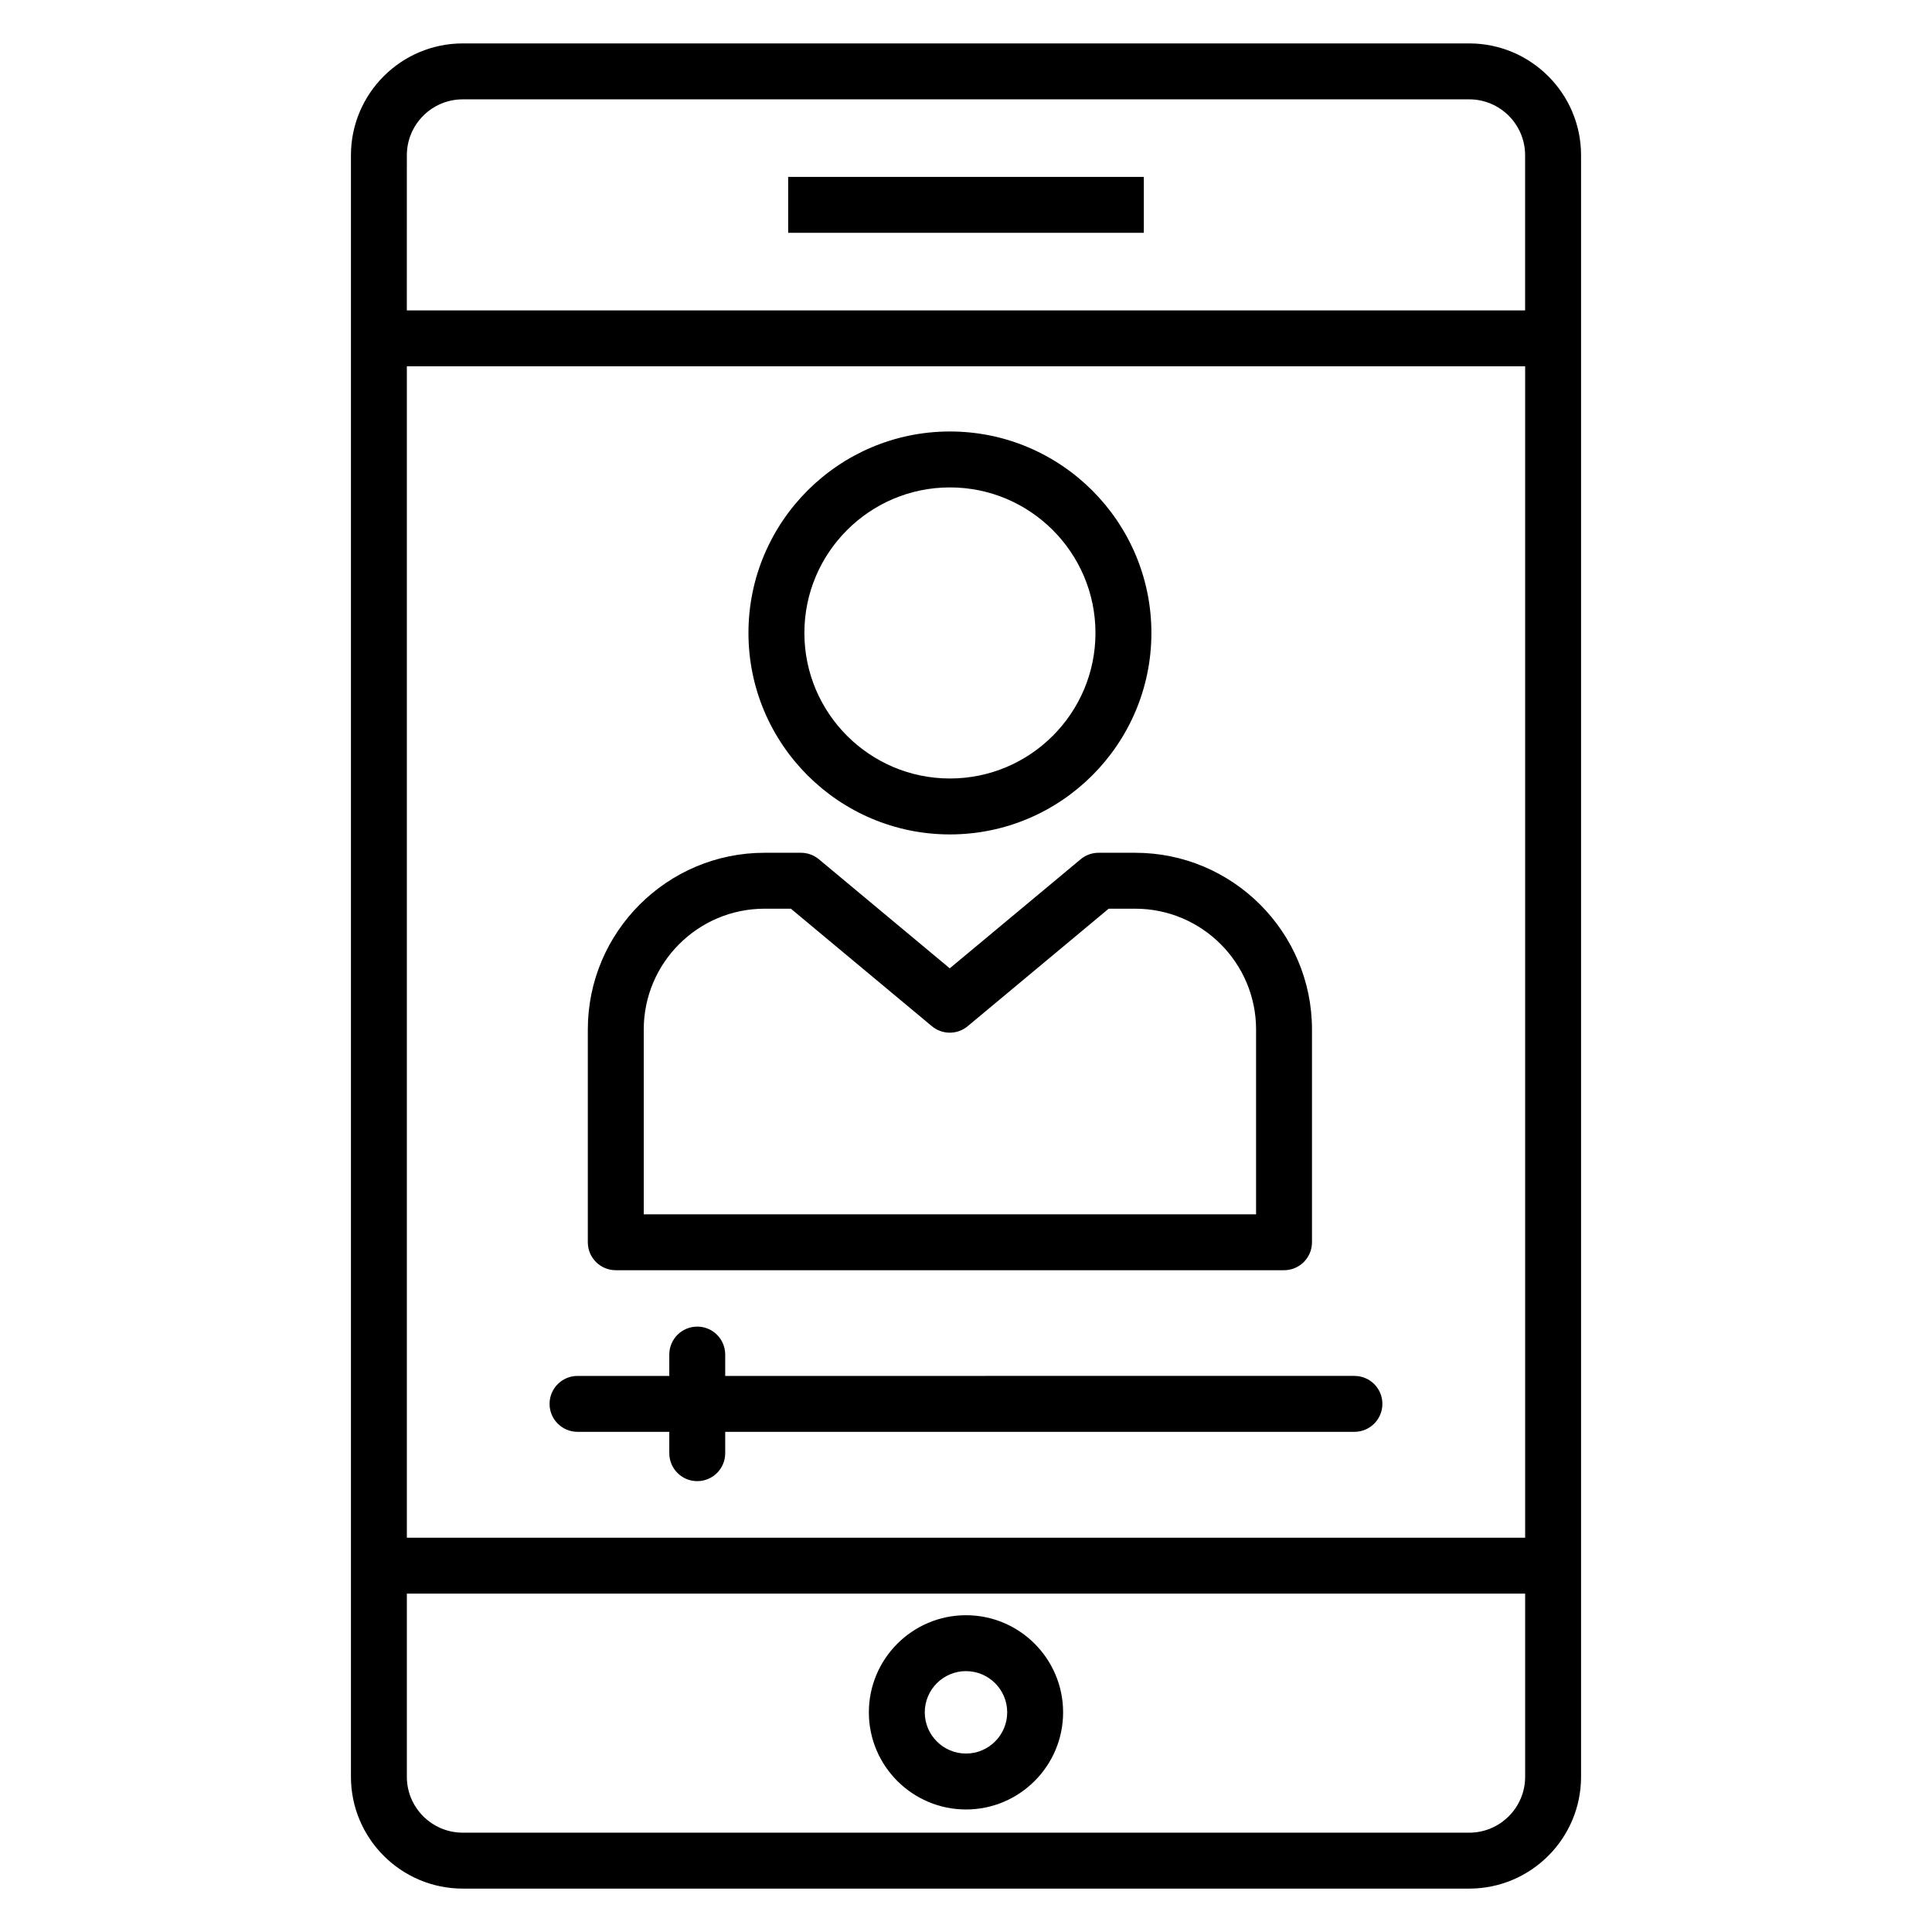
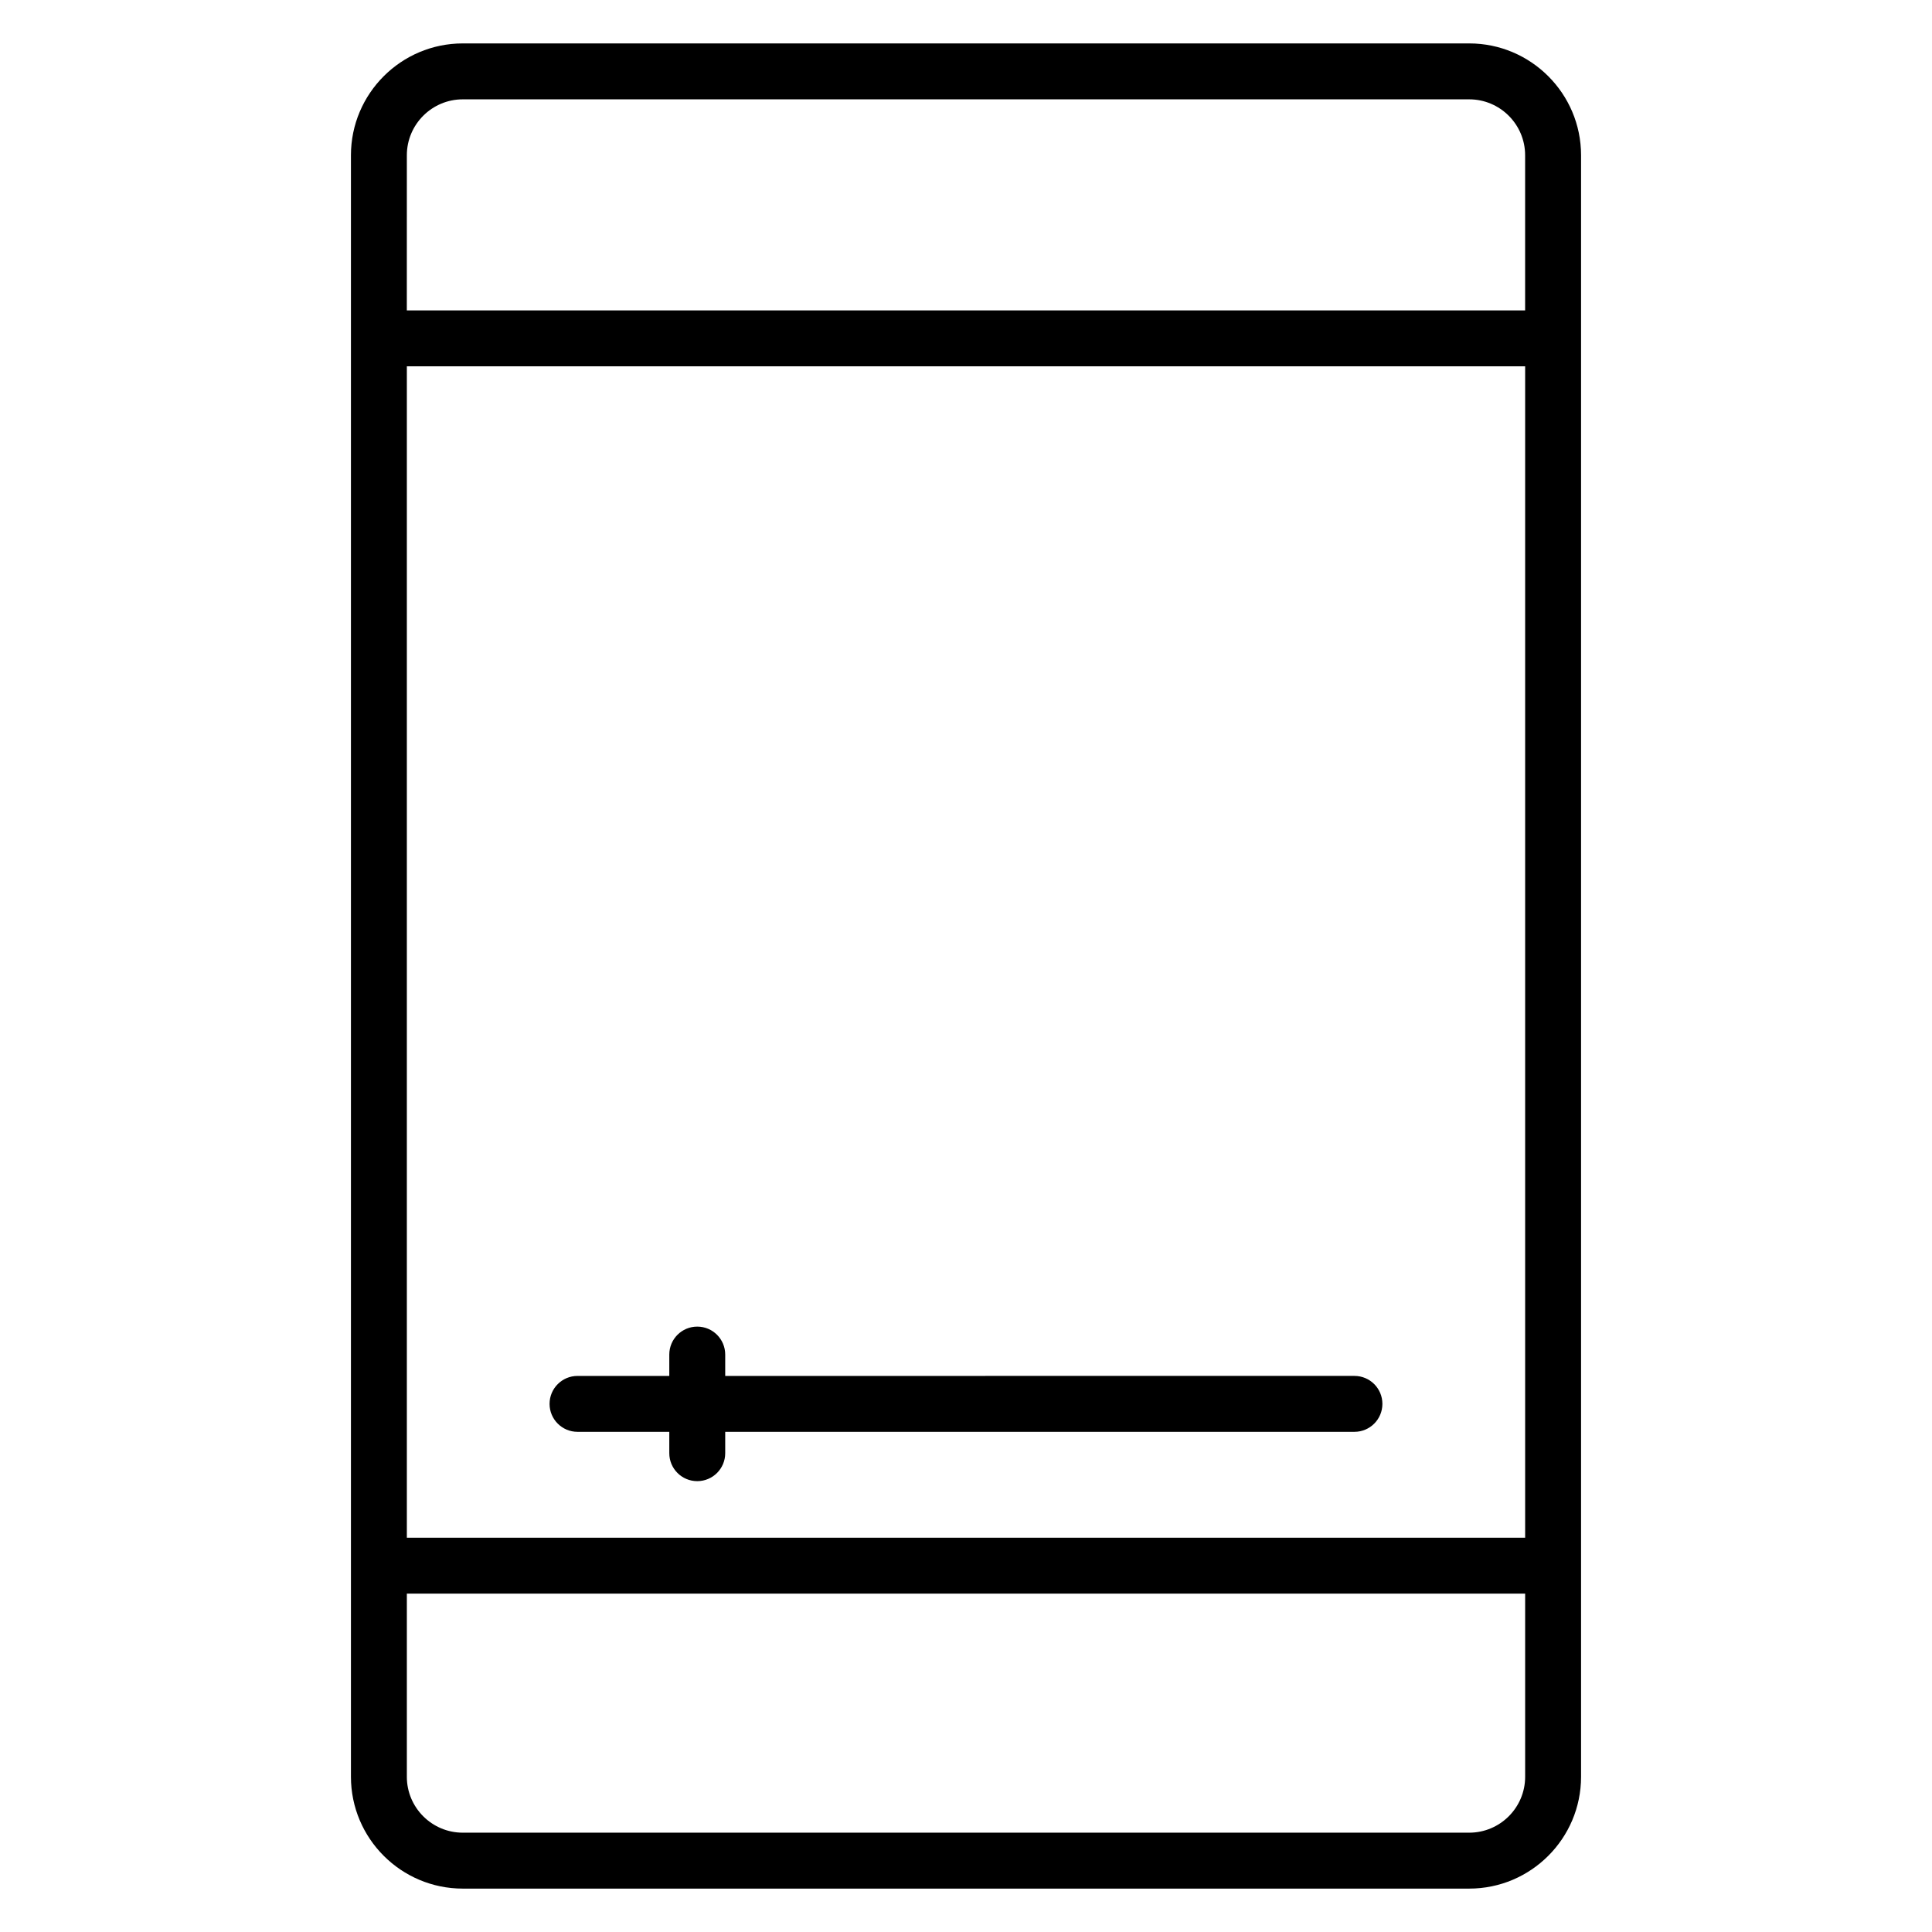
<svg xmlns="http://www.w3.org/2000/svg" fill="#000000" width="800px" height="800px" version="1.1" viewBox="144 144 512 512">
  <g>
    <path d="m533.36 644.5c16.344 0 29.637-13.293 29.637-29.637v-429.72c0-16.34-13.293-29.637-29.637-29.637h-266.72c-16.344 0-29.637 13.293-29.637 29.637v429.72c0 16.34 13.289 29.637 29.637 29.637zm14.82-92.988h-296.36v-310.43h296.36zm-296.36-366.37c0-8.172 6.648-14.816 14.816-14.816h266.72c8.168 0 14.816 6.644 14.816 14.816v41.121l-296.36 0.004zm0 429.72v-48.531h296.36v48.531c0 8.172-6.648 14.816-14.816 14.816h-266.73c-8.168 0-14.816-6.644-14.816-14.816z" />
-     <path d="m400 623.53c14.188 0 25.734-11.547 25.734-25.738 0-14.195-11.547-25.742-25.734-25.742-14.195 0-25.742 11.547-25.742 25.738-0.004 14.195 11.547 25.742 25.742 25.742zm0-36.664c6.019 0 10.918 4.898 10.918 10.922 0 6.023-4.898 10.922-10.918 10.922-6.027 0-10.926-4.898-10.926-10.922 0-6.023 4.898-10.922 10.926-10.922z" />
-     <path d="m352.87 190.88h94.254v14.816h-94.254z" />
-     <path d="m395.74 365.13c29.441 0 53.391-23.949 53.391-53.391 0-29.441-23.949-53.391-53.391-53.391-29.441 0-53.391 23.949-53.391 53.391 0 29.441 23.949 53.391 53.391 53.391zm0-91.961c21.273 0 38.57 17.305 38.57 38.57 0 21.27-17.301 38.57-38.57 38.57-21.273 0-38.57-17.305-38.57-38.57-0.004-21.27 17.297-38.57 38.57-38.57z" />
-     <path d="m307.19 480.62h177.09c4.094 0 7.41-3.316 7.41-7.41v-56.379c0-25.824-21.012-46.836-46.84-46.836h-9.723c-1.738 0-3.414 0.609-4.746 1.719l-34.684 28.902-34.68-28.902c-1.332-1.109-3.008-1.719-4.746-1.719h-9.656c-25.824 0-46.836 21.012-46.836 46.836v56.379c0 4.094 3.316 7.41 7.41 7.41zm7.41-63.789c0-17.652 14.363-32.016 32.016-32.016h6.977l37.363 31.137c2.75 2.293 6.742 2.293 9.492 0l37.363-31.137h7.039c17.66 0 32.023 14.363 32.023 32.016v48.973h-162.27z" />
    <path d="m297.05 523.45h24.32v5.66c0 4.094 3.312 7.41 7.41 7.41 4.094 0 7.41-3.316 7.41-7.41v-5.66h166.75c4.094 0 7.41-3.316 7.41-7.41s-3.312-7.41-7.41-7.41l-166.75 0.004v-5.66c0-4.09-3.312-7.41-7.41-7.41-4.094 0-7.41 3.316-7.41 7.41v5.66h-24.32c-4.094 0-7.41 3.316-7.41 7.41 0.004 4.09 3.32 7.406 7.414 7.406z" />
  </g>
</svg>